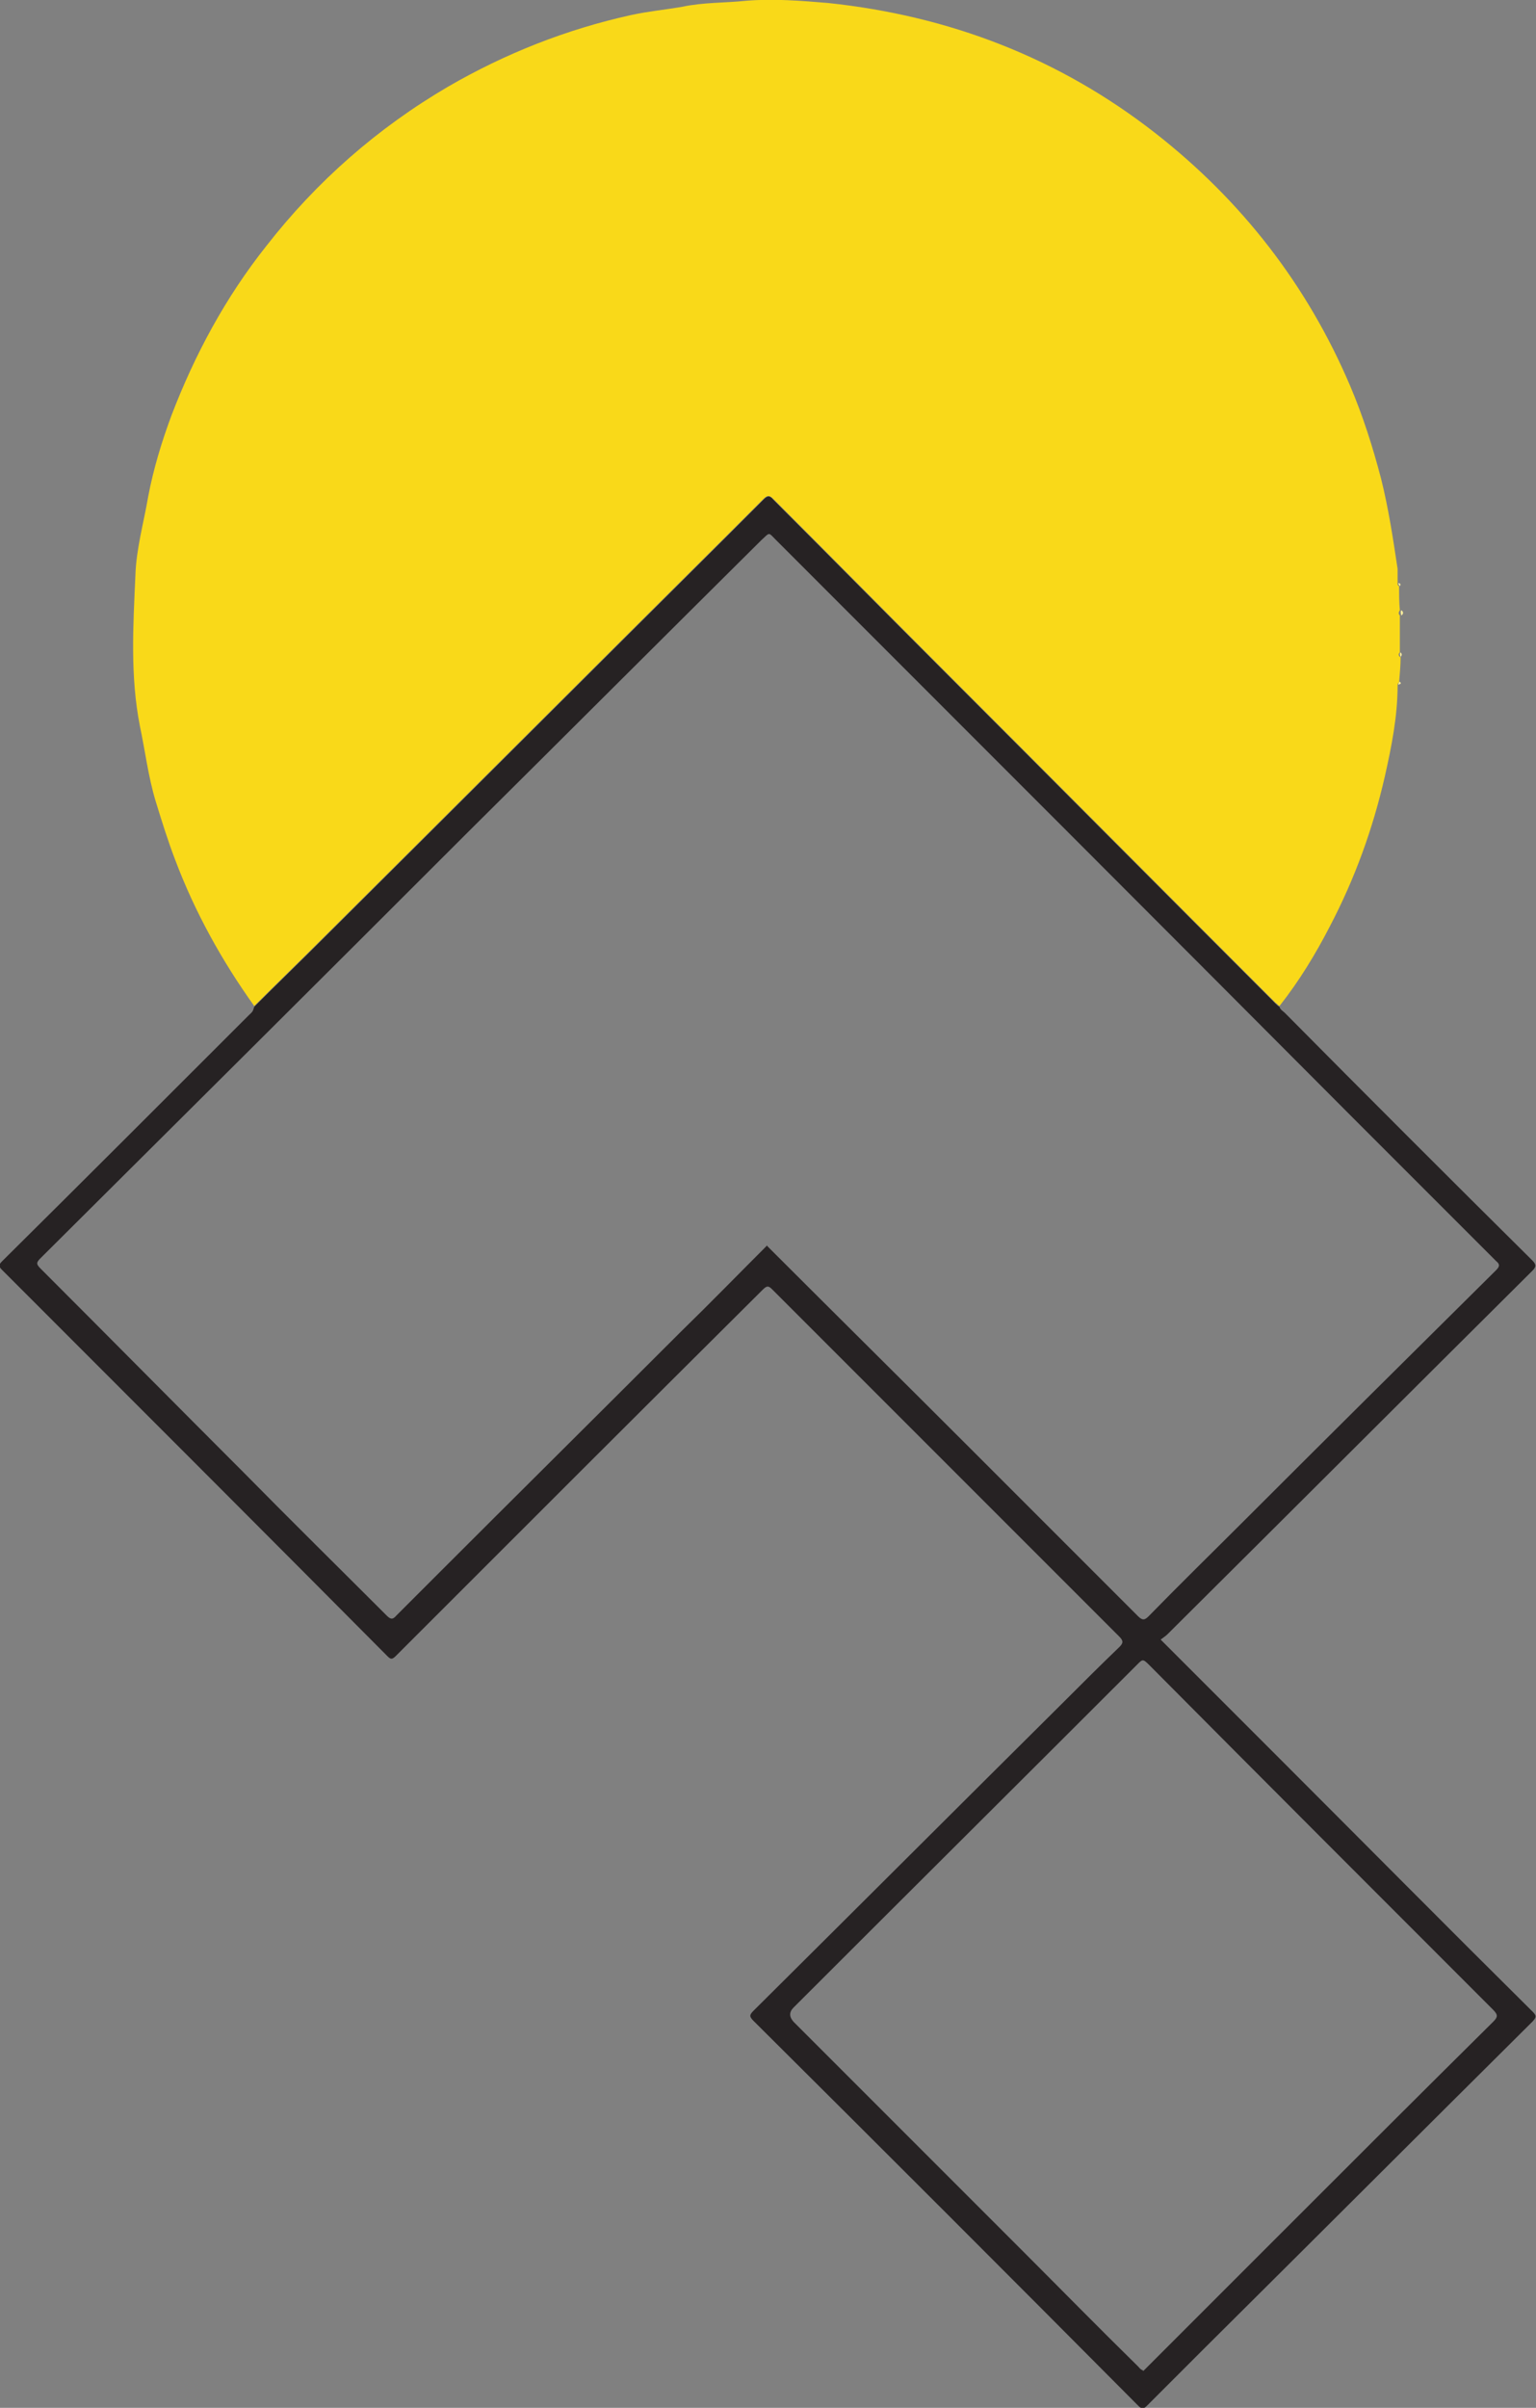
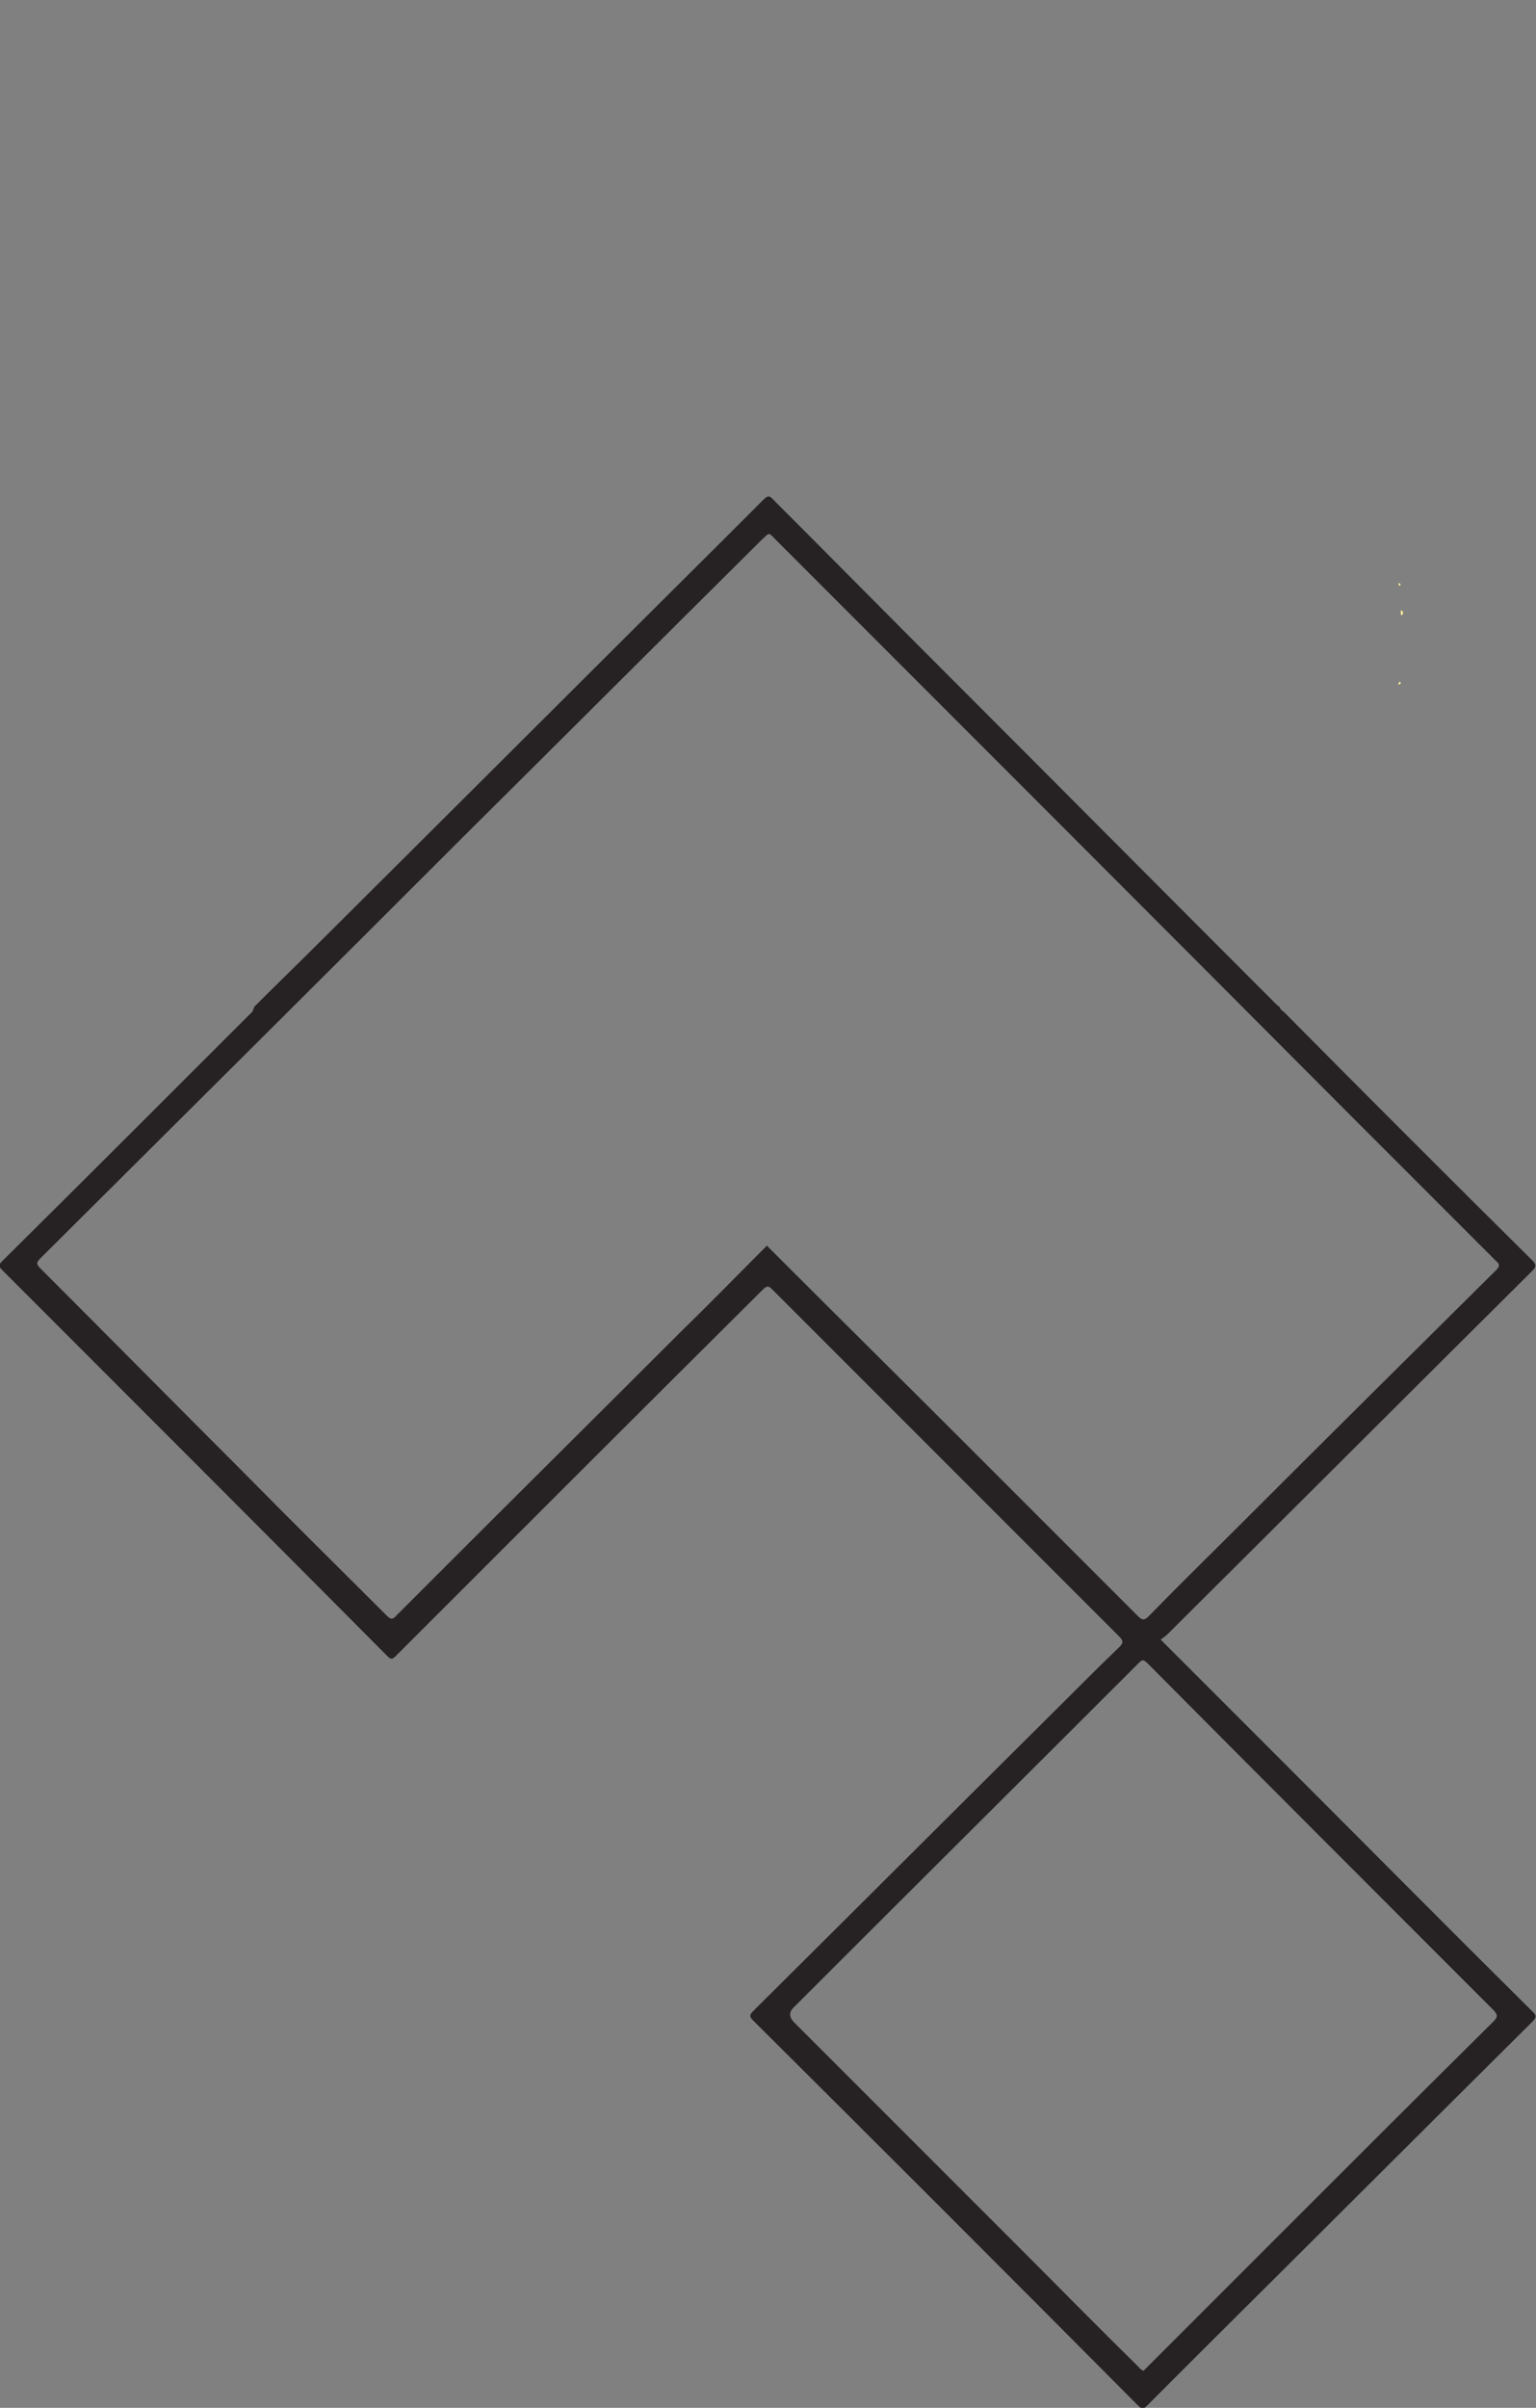
<svg xmlns="http://www.w3.org/2000/svg" id="Layer_1" data-name="Layer 1" viewBox="0 0 20.42 32">
  <rect x="0" y="0" width="20.42" height="32" fill="#808080" stroke="none" />
  <defs>
    <style>
      .cls-1 {
        fill: #fcee9c;
      }

      .cls-1, .cls-2, .cls-3, .cls-4 {
        stroke-width: 0px;
      }

      .cls-2 {
        fill: #262223;
      }

      .cls-3 {
        fill: #fcee9b;
      }

      .cls-4 {
        fill: #f9d919;
      }
    </style>
  </defs>
-   <path class="cls-4" d="M18.62,8.73c0,.11-.01.22-.02.34-.01,0-.02.02-.02.04,0,.41-.08.81-.17,1.21-.16.7-.4,1.36-.73,1.99-.19.37-.41.73-.67,1.06-.02-.01-.03-.03-.05-.04-1.49-1.49-2.97-2.98-4.46-4.47-.74-.74-1.48-1.49-2.22-2.23-.05-.05-.08-.05-.13,0-.16.16-.32.32-.48.48-1.8,1.79-3.59,3.58-5.39,5.37-.3.3-.6.59-.9.89-.43-.6-.79-1.25-1.05-1.94-.1-.26-.18-.52-.26-.78-.1-.33-.14-.67-.21-1-.13-.66-.09-1.33-.06-2,.01-.35.11-.7.17-1.05.07-.37.18-.73.31-1.08.31-.81.72-1.57,1.26-2.25.67-.86,1.48-1.57,2.42-2.12.76-.44,1.57-.76,2.43-.95.23-.05.45-.07.68-.11.28-.06.57-.05.85-.08.37-.03.73,0,1.09.03,1.61.17,3.07.73,4.35,1.73,1.15.9,2.02,2.02,2.59,3.36.17.4.3.81.41,1.23.1.4.16.8.22,1.2,0,.06,0,.12,0,.19,0,.02,0,.03.02.04,0,.11,0,.21.01.32-.02.03-.02.05,0,.07,0,.16,0,.32,0,.49-.02.02-.02.04,0,.06Z" />
  <path class="cls-2" d="M3.38,13.38c.3-.3.6-.59.9-.89,1.8-1.79,3.59-3.58,5.39-5.37.16-.16.32-.32.48-.48.05-.05.08-.06.13,0,.74.74,1.48,1.49,2.22,2.23,1.49,1.49,2.97,2.98,4.46,4.47.02.02.03.03.05.04.01.04.05.06.07.08,1.09,1.1,2.19,2.2,3.29,3.29.06.06.05.09,0,.14-1.62,1.61-3.23,3.22-4.85,4.83-.02.02-.05.04-.09.07.56.56,1.1,1.1,1.64,1.64,1.1,1.1,2.2,2.21,3.31,3.31.06.06.03.08,0,.12-1.46,1.45-2.92,2.91-4.38,4.36-.25.25-.5.5-.75.75-.05.05-.07.05-.12,0-1.7-1.71-3.4-3.41-5.11-5.11-.06-.06-.06-.08,0-.14,1.38-1.37,2.75-2.74,4.13-4.11.24-.24.48-.48.73-.72.05-.05.06-.08,0-.14-1.54-1.54-3.07-3.07-4.61-4.61-.05-.05-.07-.06-.13,0-1.63,1.62-3.25,3.24-4.88,4.87-.05.05-.07.04-.11,0-1.53-1.54-3.06-3.07-4.59-4.6-.18-.18-.35-.35-.53-.53-.05-.05-.05-.07,0-.12,1.1-1.09,2.19-2.18,3.28-3.27.02-.02.05-.04.06-.08ZM10.2,16.56c.9.9,1.8,1.79,2.7,2.69.74.74,1.49,1.49,2.23,2.23.06.06.09.05.14,0,.43-.44.87-.87,1.3-1.3,1.1-1.1,2.21-2.2,3.32-3.3.05-.05.05-.08,0-.12-.62-.62-1.23-1.23-1.85-1.85-2.57-2.58-5.15-5.16-7.72-7.73-.11-.11-.08-.11-.2,0-1.3,1.29-2.6,2.59-3.9,3.88-1.89,1.89-3.79,3.78-5.68,5.66-.06.06-.06.08,0,.14.9.9,1.8,1.81,2.7,2.71.63.64,1.27,1.27,1.9,1.9.05.05.08.06.13,0,.17-.17.34-.34.51-.51,1.09-1.09,2.18-2.17,3.27-3.26.39-.38.77-.77,1.15-1.15ZM15.2,31.51s.04-.04.06-.06c.57-.57,1.14-1.14,1.71-1.71.96-.96,1.92-1.92,2.88-2.87.06-.06.07-.09,0-.16-1.53-1.53-3.05-3.05-4.57-4.58-.09-.09-.09-.08-.17,0-1.52,1.52-3.04,3.03-4.56,4.55q-.09.09,0,.19c1.01,1.01,2.02,2.02,3.03,3.03.52.52,1.03,1.04,1.55,1.55.02.02.03.04.06.05Z" />
  <path class="cls-3" d="M18.63,8.18s-.02-.05,0-.07c.03.02.03.05,0,.07Z" />
-   <path class="cls-1" d="M18.62,8.73s-.02-.04,0-.06c.02.02.02.04,0,.06Z" />
  <path class="cls-3" d="M18.61,7.79s-.02-.02-.02-.04c.02,0,.04.01.02.04Z" />
  <path class="cls-1" d="M18.59,9.1s0-.03.02-.04c.03.03,0,.03-.02.04Z" />
</svg>